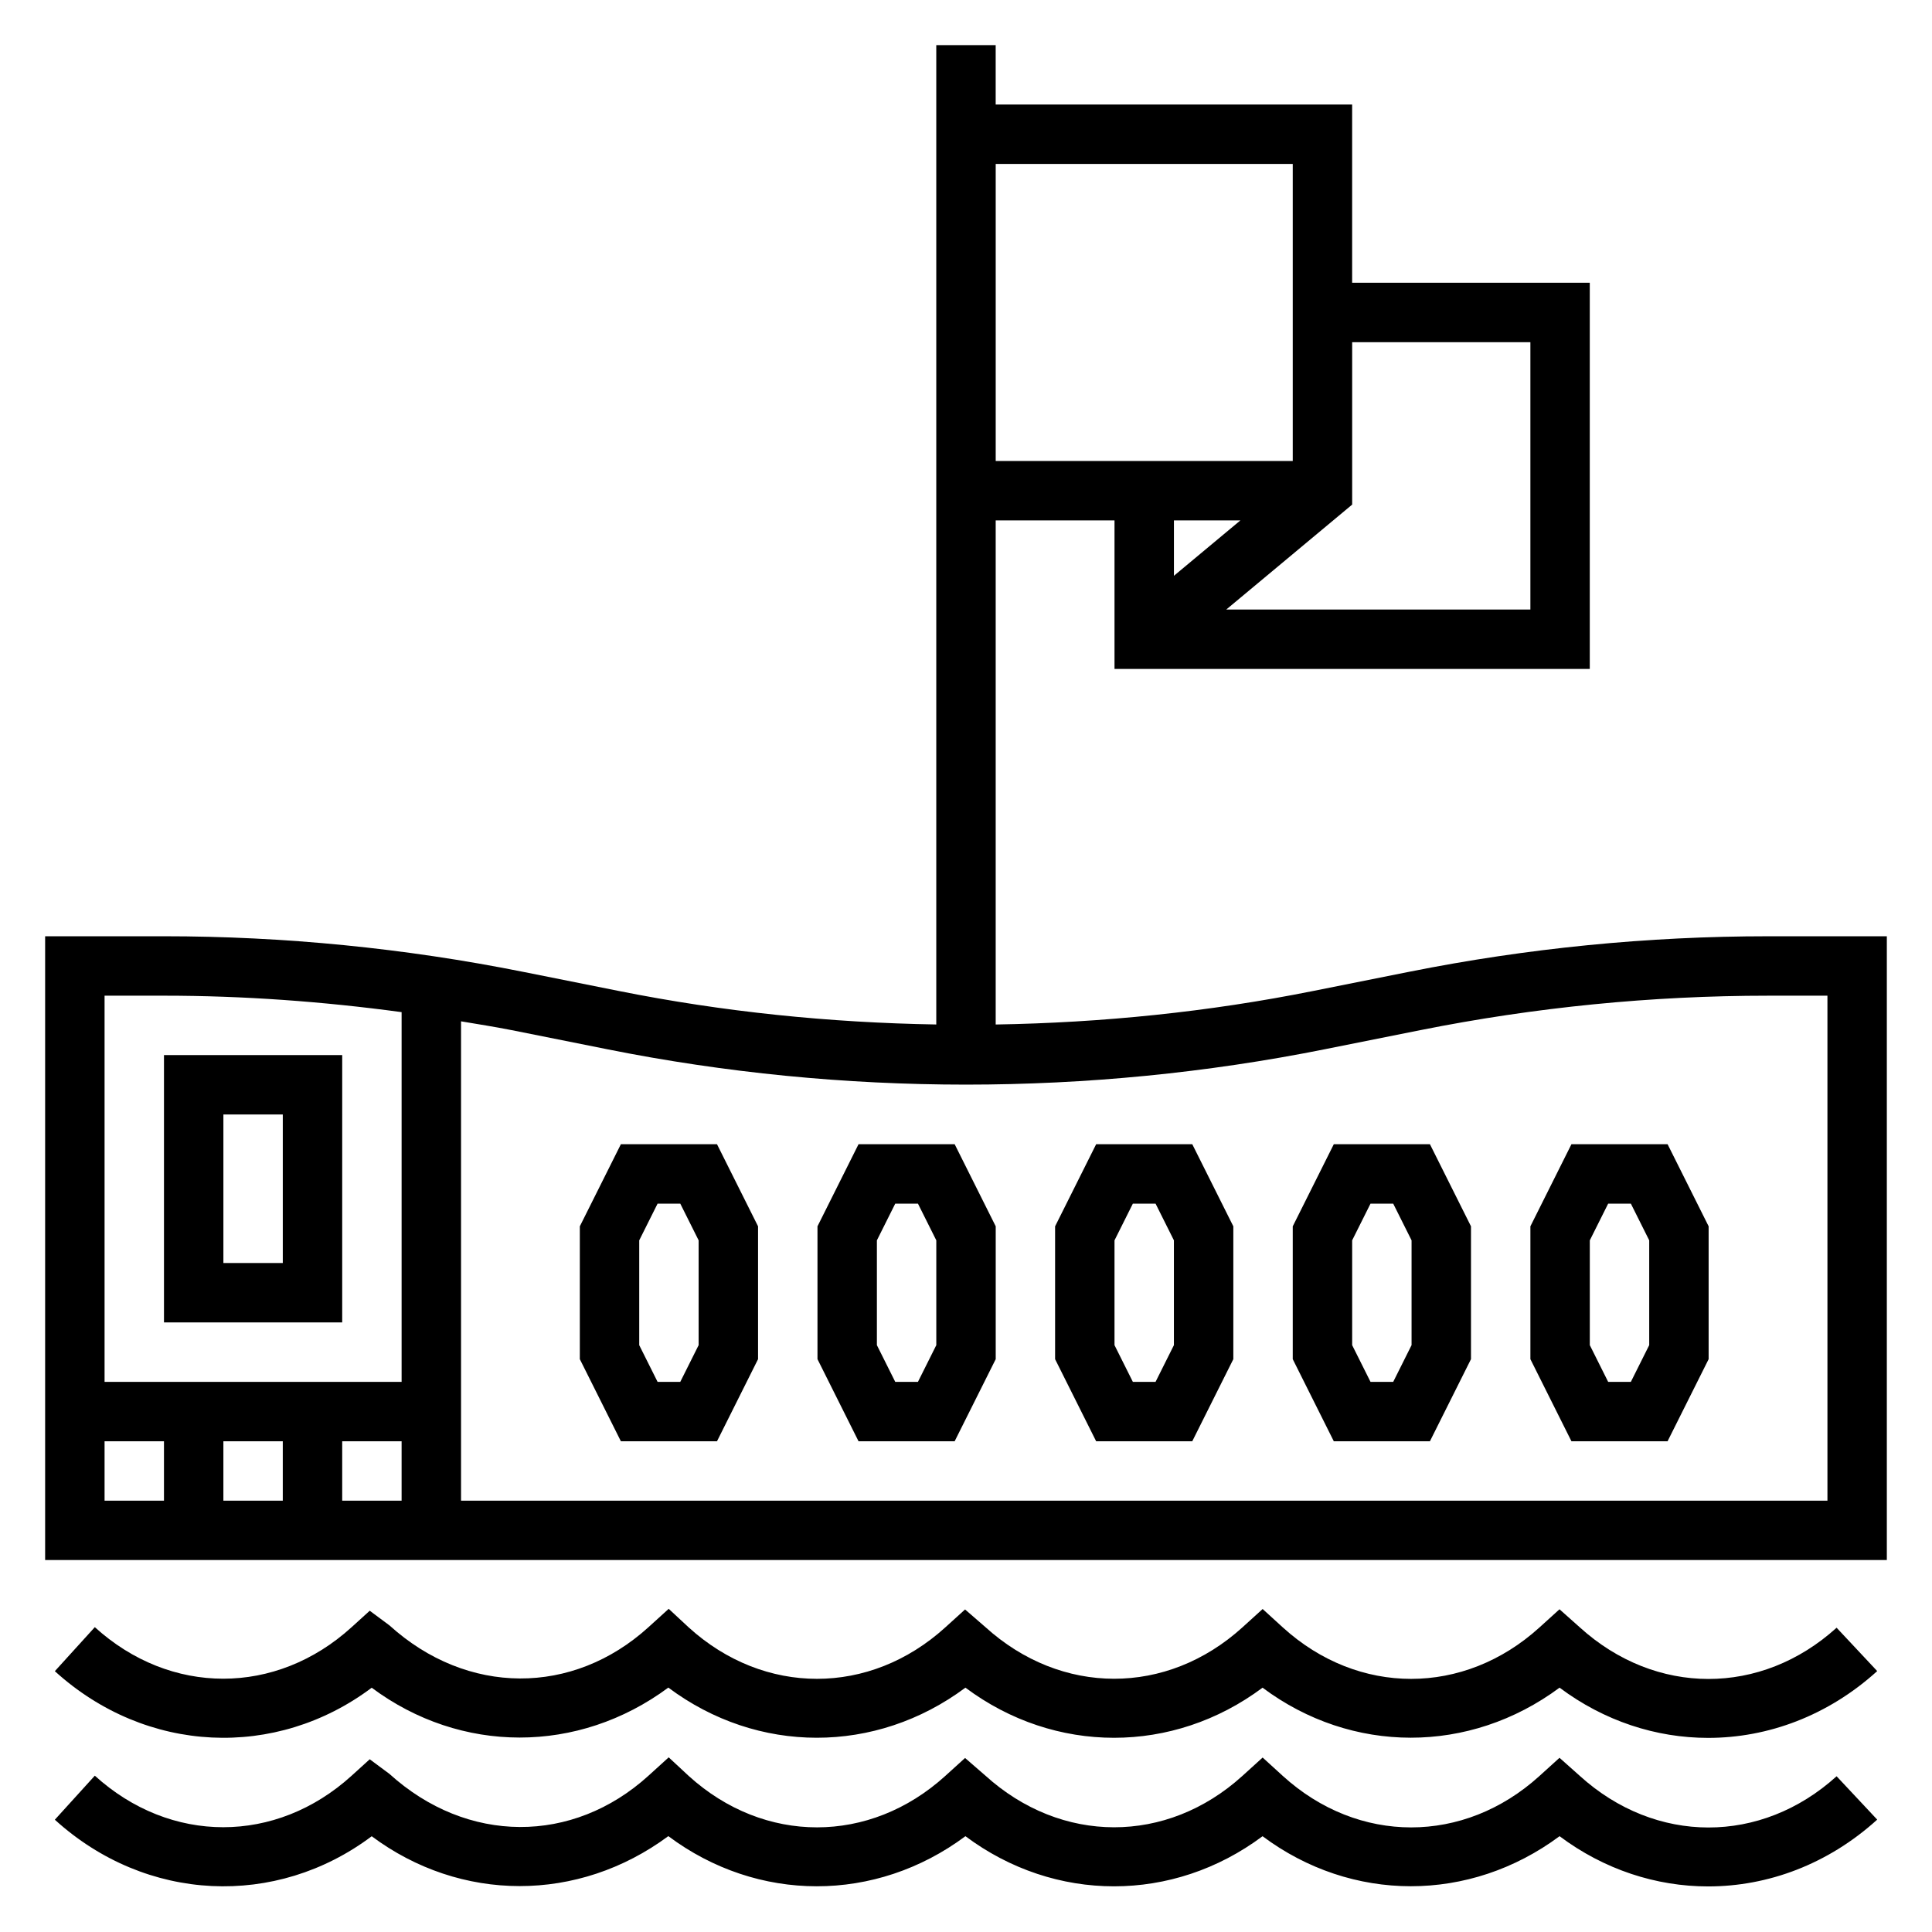
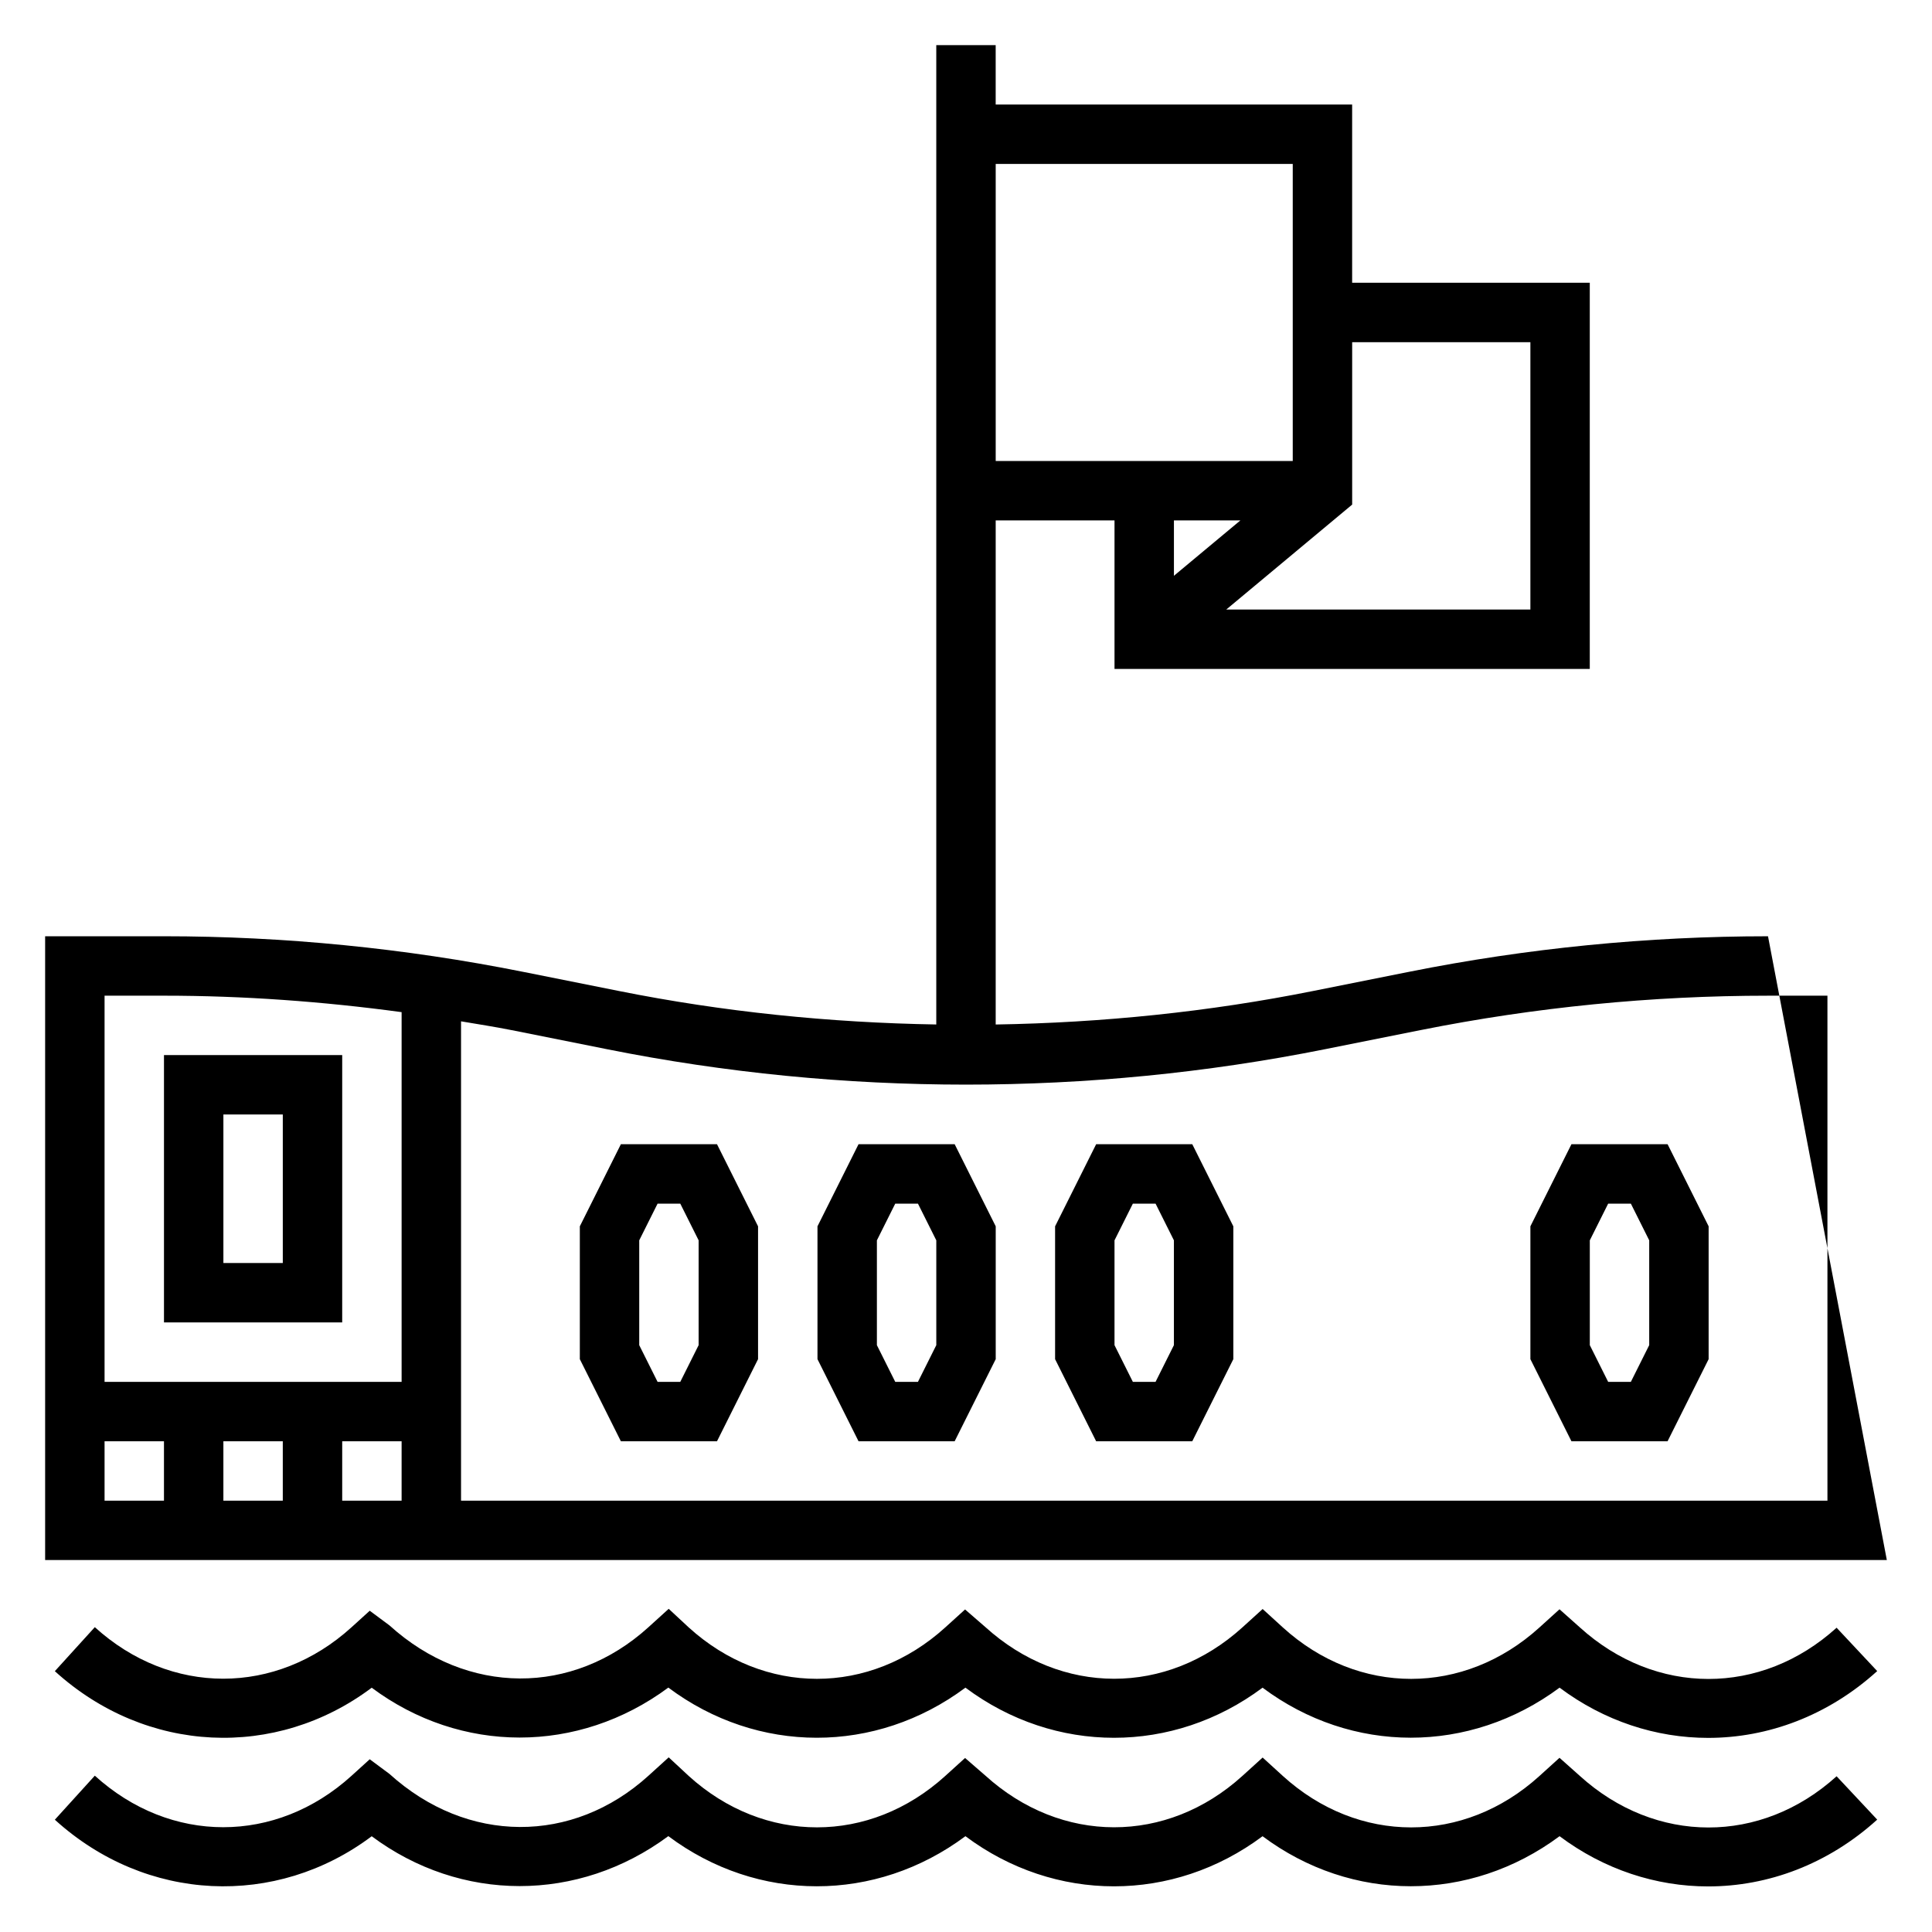
<svg xmlns="http://www.w3.org/2000/svg" fill="#000000" width="800px" height="800px" version="1.1" viewBox="144 144 512 512">
  <g>
    <path d="m562.66 614.62-5.375-4.785-5.32 4.824c-20.02 18.168-47.996 18.152-67.977 0.008l-5.375-4.902-5.375 4.879c-20.027 18.16-47.996 18.16-68.141-0.125l-5.344-4.637-5.242 4.754c-20.012 18.176-47.988 18.168-67.977 0.023l-5.32-4.945-5.375 4.879c-20.035 18.184-48.02 18.184-68.629-0.488l-5.227-3.883-4.809 4.367c-20.027 18.191-48.012 18.191-68.047-0.016l-10.594 11.668c24.215 22.004 58.656 23.402 83.973 4.383 23.586 17.586 54.75 17.648 78.609-0.031 23.656 17.703 54.945 17.734 78.734 0.016 23.695 17.711 55.027 17.719 78.742 0.008 23.617 17.648 54.867 17.703 78.711-0.008 11.832 8.863 25.594 13.312 39.375 13.312 15.879 0 31.781-5.894 44.801-17.703l-10.762-11.492c-19.996 18.117-47.953 18.125-68.059-0.105z" />
    <path d="m562.66 575.26-5.375-4.785-5.32 4.824c-20.02 18.16-47.996 18.16-67.977 0.008l-5.375-4.902-5.375 4.879c-20.027 18.16-47.996 18.16-68.141-0.125l-5.344-4.637-5.242 4.754c-20.012 18.176-47.988 18.168-67.977 0.023l-5.32-4.945-5.375 4.879c-20.035 18.184-48.02 18.184-68.629-0.488l-5.227-3.883-4.809 4.367c-20.027 18.199-48.012 18.191-68.047-0.016l-10.594 11.664c24.215 22.012 58.656 23.41 83.973 4.383 23.586 17.586 54.75 17.648 78.609-0.031 23.656 17.703 54.945 17.734 78.734 0.016 23.695 17.711 55.027 17.719 78.742 0.008 23.617 17.656 54.867 17.695 78.711-0.008 11.832 8.863 25.594 13.312 39.375 13.312 15.879 0 31.781-5.894 44.801-17.703l-10.762-11.492c-19.996 18.121-47.953 18.129-68.059-0.102z" />
-     <path d="m612.54 392.12c-31.867 0-63.859 3.164-95.094 9.414l-25.449 5.086c-27.656 5.543-55.867 8.418-84.129 8.883v-133.59h31.488v39.359h125.95v-102.34h-62.977v-47.23h-94.465v-15.746h-15.742v259.54c-28.262-0.473-56.473-3.344-84.129-8.879l-25.449-5.086c-31.238-6.246-63.23-9.414-95.098-9.414h-31.488v165.31h488.07v-165.31zm-139.82-110.21-17.617 14.68v-14.68zm76.848-47.23v70.848h-80.594l33.363-27.805v-43.043zm-62.977-47.234v78.719l-78.719 0.004v-78.723zm-267.65 338.5v15.742l-15.742 0.004v-15.742zm15.746 0h15.742v15.742h-15.742zm-47.234-118.08c21.027 0 42.098 1.535 62.977 4.359v97.977h-78.719v-102.34zm-15.742 118.08h15.742v15.742l-15.742 0.004zm456.58 15.746h-362.11v-127.03c4.434 0.754 8.879 1.434 13.281 2.312l25.449 5.086c62.473 12.5 127.71 12.5 190.18 0l25.449-5.086c30.227-6.043 61.18-9.105 92.008-9.105h15.742z" />
+     <path d="m612.54 392.12c-31.867 0-63.859 3.164-95.094 9.414l-25.449 5.086c-27.656 5.543-55.867 8.418-84.129 8.883v-133.59h31.488v39.359h125.95v-102.34h-62.977v-47.23h-94.465v-15.746h-15.742v259.54c-28.262-0.473-56.473-3.344-84.129-8.879l-25.449-5.086c-31.238-6.246-63.23-9.414-95.098-9.414h-31.488v165.31h488.07zm-139.82-110.21-17.617 14.68v-14.68zm76.848-47.23v70.848h-80.594l33.363-27.805v-43.043zm-62.977-47.234v78.719l-78.719 0.004v-78.723zm-267.65 338.5v15.742l-15.742 0.004v-15.742zm15.746 0h15.742v15.742h-15.742zm-47.234-118.08c21.027 0 42.098 1.535 62.977 4.359v97.977h-78.719v-102.34zm-15.742 118.08h15.742v15.742l-15.742 0.004zm456.58 15.746h-362.11v-127.03c4.434 0.754 8.879 1.434 13.281 2.312l25.449 5.086c62.473 12.5 127.71 12.5 190.18 0l25.449-5.086c30.227-6.043 61.18-9.105 92.008-9.105h15.742z" />
    <path d="m234.69 423.61h-47.234v70.848h47.23zm-15.746 55.105h-15.742v-39.359h15.742z" />
    <path d="m308.54 447.23-10.879 21.758v35.203l10.879 21.758h25.473l10.879-21.758v-35.203l-10.879-21.758zm20.605 53.246-4.863 9.73h-6.016l-4.863-9.73v-27.773l4.863-9.727h6.016l4.863 9.727z" />
    <path d="m371.52 447.23-10.879 21.758v35.203l10.879 21.758h25.473l10.883-21.758v-35.203l-10.879-21.758zm20.609 53.246-4.863 9.73h-6.016l-4.863-9.73v-27.773l4.863-9.727h6.016l4.863 9.727z" />
    <path d="m434.49 447.23-10.879 21.758v35.203l10.879 21.758h25.473l10.883-21.758v-35.203l-10.879-21.758zm20.609 53.246-4.863 9.73h-6.016l-4.863-9.73v-27.773l4.863-9.727h6.016l4.863 9.727z" />
-     <path d="m497.47 447.23-10.879 21.758v35.203l10.879 21.758h25.473l10.883-21.758v-35.203l-10.879-21.758zm20.609 53.246-4.863 9.73h-6.016l-4.863-9.73v-27.773l4.863-9.727h6.016l4.863 9.727z" />
    <path d="m560.45 447.23-10.879 21.758v35.203l10.879 21.758h25.473l10.883-21.758v-35.203l-10.879-21.758zm20.609 53.246-4.863 9.73h-6.016l-4.863-9.73v-27.773l4.863-9.727h6.016l4.863 9.727z" />
  </g>
</svg>